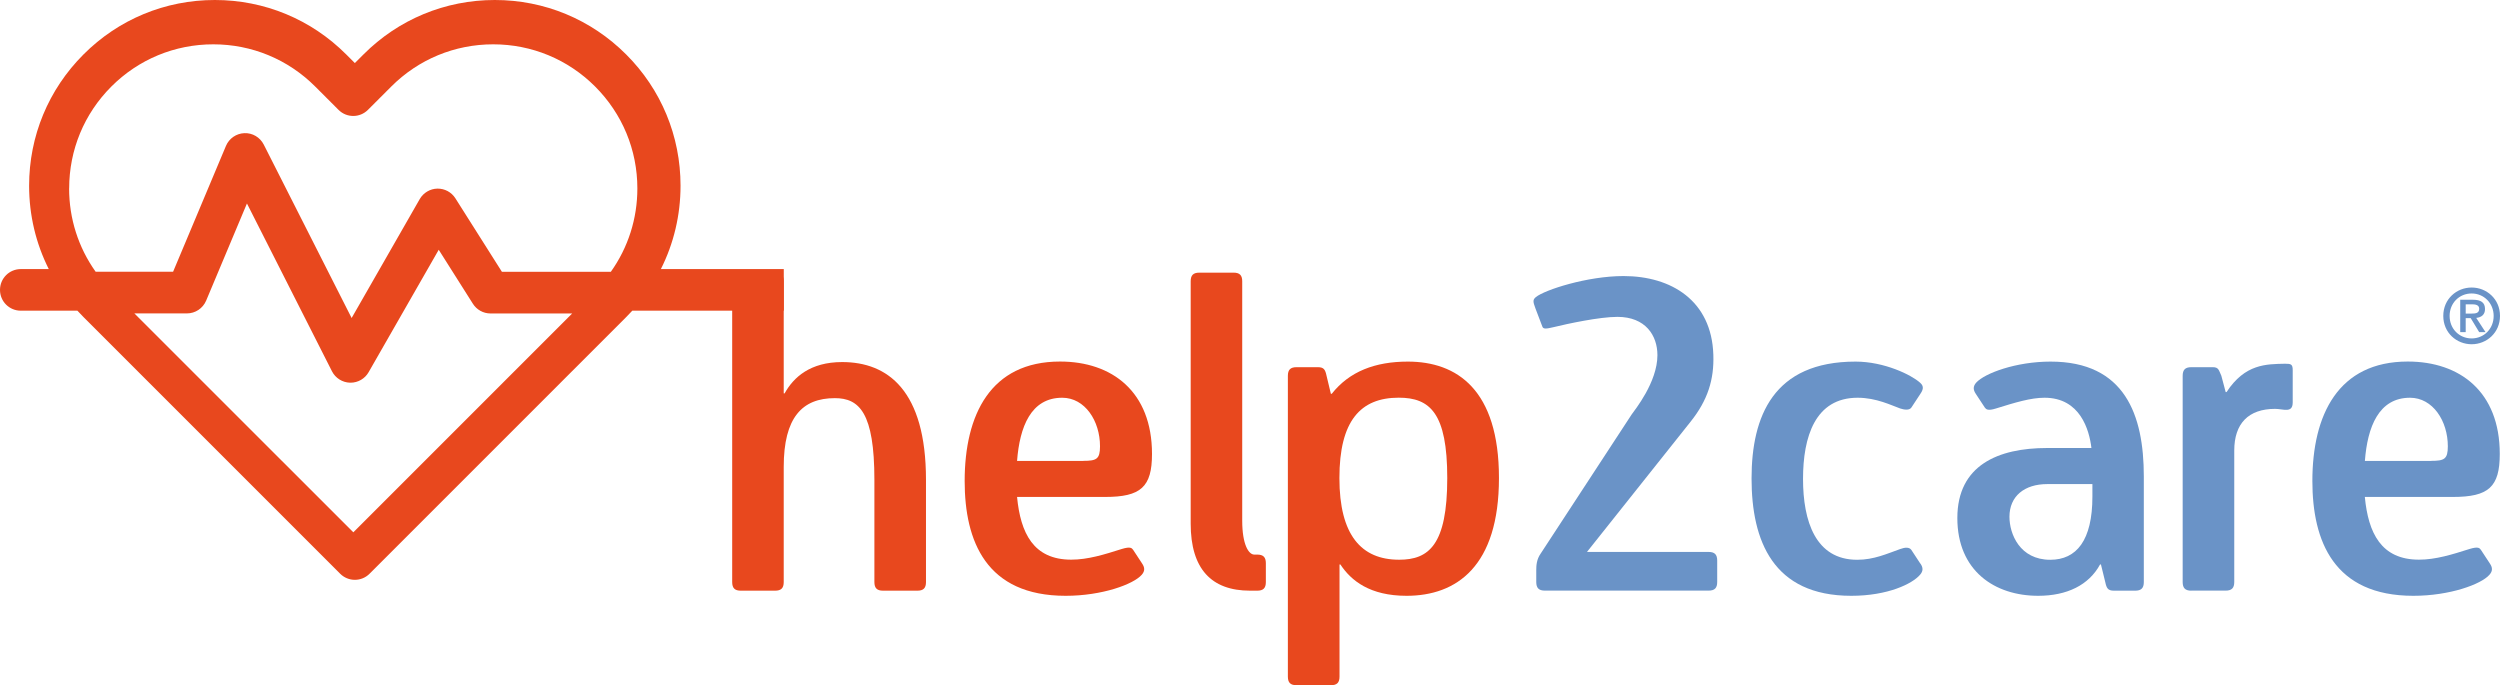
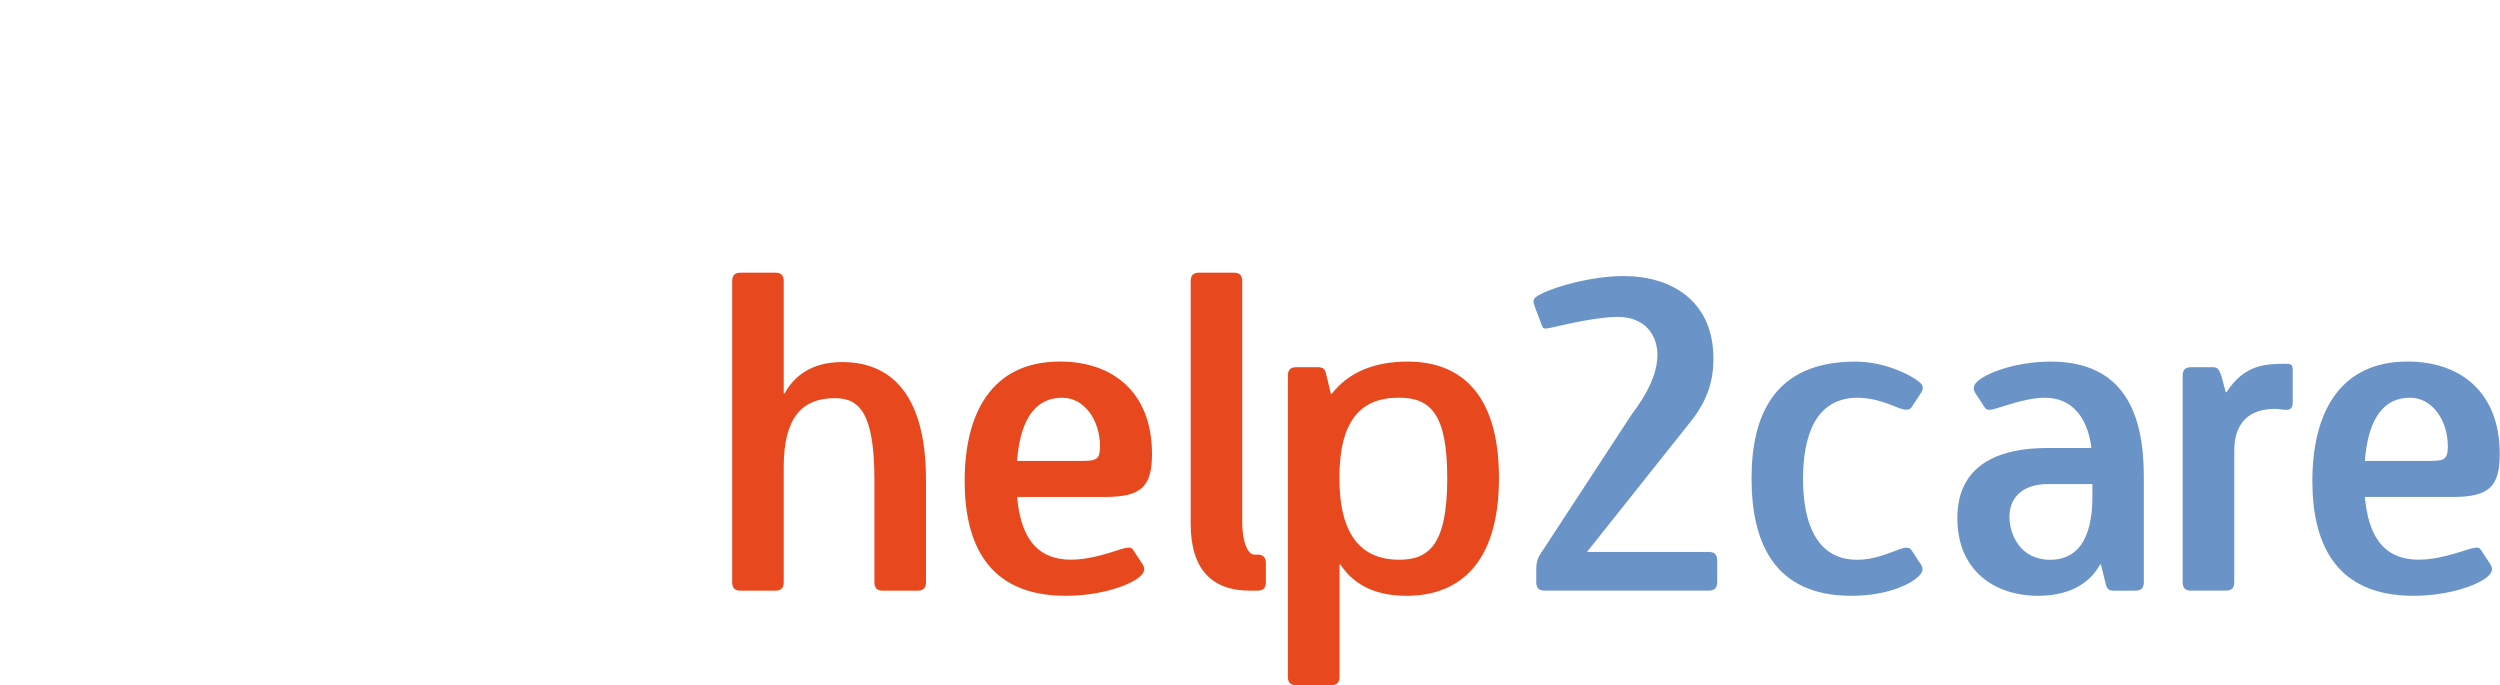
<svg xmlns="http://www.w3.org/2000/svg" id="Ebene_1" data-name="Ebene 1" viewBox="0 0 433.7 118.87">
  <defs>
    <style>
      .cls-1 {
        fill: #6a93c7;
      }

      .cls-2 {
        fill: #e8481e;
      }
    </style>
  </defs>
-   <path class="cls-2" d="M135.97,46.68h-21.32c2.23-4.43,3.41-9.36,3.41-14.46,0-8.61-3.35-16.7-9.44-22.78-6.09-6.09-14.18-9.44-22.78-9.44s-16.7,3.35-22.78,9.44l-1.5,1.5-1.5-1.5C53.97,3.35,45.88,0,37.27,0S20.57,3.35,14.49,9.44c-6.09,6.09-9.44,14.18-9.44,22.78,0,5.11,1.18,10.03,3.41,14.46H3.61c-1.99,0-3.61,1.61-3.61,3.61s1.61,3.61,3.61,3.61h9.82c.34.38.7.75,1.06,1.11l44.52,44.52c.7.7,1.63,1.06,2.55,1.06s1.85-.35,2.55-1.06l44.52-44.52c.36-.36.72-.73,1.06-1.11h26.29M12,32.69c0-6.68,2.6-12.96,7.32-17.68,4.72-4.72,11-7.32,17.68-7.32s12.96,2.6,17.68,7.32l4.05,4.05c1.41,1.41,3.69,1.41,5.1,0l4.05-4.05c4.72-4.72,11-7.32,17.68-7.32s12.96,2.6,17.68,7.32c4.72,4.72,7.33,11,7.33,17.68,0,5.26-1.61,10.26-4.6,14.46h-18.9s-8.07-12.75-8.07-12.75c-.68-1.07-1.86-1.7-3.13-1.68-1.26.03-2.42.72-3.05,1.81l-11.82,20.64-15.25-30.1c-.64-1.25-1.95-2.03-3.35-1.97-1.4.05-2.65.91-3.2,2.21l-9.17,21.83h-13.44c-2.99-4.2-4.6-9.2-4.6-14.46h0ZM61.29,92.34L23.31,54.37h9.12c1.45,0,2.76-.87,3.33-2.21l7.08-16.86,14.75,29.11c.6,1.18,1.8,1.94,3.13,1.98.03,0,.06,0,.09,0,1.29,0,2.49-.69,3.13-1.81l12.17-21.25,5.93,9.37c.66,1.04,1.81,1.68,3.05,1.68h14.17l-37.98,37.98Z" />
  <g>
    <path class="cls-2" d="M153.18,102.47c-1.04,0-1.49-.45-1.49-1.49v-17.74c0-11.63-2.61-14.17-6.86-14.17-5.67,0-8.87,3.36-8.87,11.93v19.98c0,1.04-.45,1.49-1.49,1.49h-5.96c-1.04,0-1.49-.45-1.49-1.49v-52.19c0-1.04.45-1.49,1.49-1.49h5.96c1.04,0,1.49.45,1.49,1.49v19.46h.15c1.57-2.83,4.47-5.44,9.99-5.44,7.9,0,14.54,4.92,14.54,20.43v17.74c0,1.04-.45,1.49-1.49,1.49h-5.96Z" />
    <path class="cls-2" d="M198.14,97.77c.45.67.52,1.27-.07,1.94-1.42,1.64-6.86,3.65-13.2,3.65-13.79,0-17.52-9.47-17.52-19.91,0-11.48,4.47-20.73,16.55-20.73,9.02,0,15.95,5.22,15.95,16.03,0,5.74-1.94,7.46-8.13,7.46h-15.28c.6,6.26,2.83,10.88,9.39,10.88,2.91,0,5.74-.89,8.8-1.86,1.49-.45,1.71-.15,1.94.15l1.57,2.39ZM187.92,79.95c2.31,0,2.91-.3,2.91-2.53,0-4.4-2.61-8.42-6.56-8.42-5.44,0-7.38,5.07-7.83,10.96h11.48Z" />
    <path class="cls-2" d="M216.85,102.47c-6.71,0-10.29-3.8-10.29-11.63v-42.05c0-1.04.45-1.49,1.49-1.49h5.96c1.04,0,1.49.45,1.49,1.49v41.53c0,4.17,1.12,5.89,2.09,5.89h.52c1.04,0,1.49.45,1.49,1.49v3.28c0,1.04-.45,1.49-1.49,1.49h-1.27Z" />
    <path class="cls-2" d="M224.91,118.87c-1.04,0-1.49-.45-1.49-1.49v-52.19c0-1.04.45-1.49,1.49-1.49h3.73c1.04,0,1.27.45,1.49,1.49l.75,3.13h.15c3.06-3.88,7.53-5.59,13.2-5.59,8.5,0,15.81,4.85,15.81,20.2s-7.38,20.43-16.03,20.43c-6.34,0-9.62-2.61-11.48-5.44h-.15v19.46c0,1.04-.45,1.49-1.49,1.49h-5.96ZM251.07,82.93c0-11.26-2.98-13.94-8.42-13.94-6.64,0-10.29,4.03-10.29,13.94s3.8,14.17,10.36,14.17c5.14,0,8.35-2.53,8.35-14.17Z" />
    <path class="cls-1" d="M266.51,98.89c0-.82.07-1.86.75-2.83l15.8-24.16c.52-.75,4.47-5.59,4.47-10.29,0-3.43-2.09-6.64-6.93-6.64-3.13,0-8.65,1.19-11.11,1.79-1.27.3-1.79.37-1.94-.15l-1.19-3.13c-.45-1.19-.45-1.49.08-1.94,1.57-1.27,8.95-3.65,15.21-3.65,8.28,0,15.28,4.25,15.58,13.64.15,4.32-.97,7.9-3.95,11.63l-17.97,22.59h21.1c1.04,0,1.49.45,1.49,1.49v3.73c0,1.04-.45,1.49-1.49,1.49h-28.41c-1.04,0-1.49-.45-1.49-1.49v-2.09Z" />
    <path class="cls-1" d="M333.16,97.77c.45.67.52,1.27-.07,1.94-1.34,1.57-5.59,3.65-11.93,3.65-13.57,0-17.3-9.54-17.3-20.35s3.8-20.28,18.04-20.28c5,0,9.69,2.31,11.18,3.65.52.45.75.97.07,1.94l-1.57,2.39c-.37.52-1.27.37-1.94.15-1.49-.52-4.1-1.86-7.38-1.86-7.38,0-9.47,6.78-9.47,14.09s2.16,14.02,9.39,14.02c2.91,0,5.14-1.04,7.46-1.86.82-.3,1.57-.37,1.94.15l1.57,2.39Z" />
    <path class="cls-1" d="M366.71,102.47c-1.04,0-1.27-.45-1.49-1.49l-.75-3.06h-.15c-1.94,3.58-5.74,5.44-10.74,5.44-7.53,0-14.02-4.32-14.02-13.49s7.08-12.15,15.58-12.15h7.68c-.37-3.13-1.94-8.72-8.13-8.72-2.39,0-5.07.82-8.42,1.86-1.42.45-1.71.15-1.94-.15l-1.57-2.39c-.45-.67-.52-1.27.07-1.94,1.49-1.64,6.93-3.65,12.9-3.65,12.9,0,16.18,9.25,16.18,19.91v18.34c0,1.04-.45,1.49-1.49,1.49h-3.73ZM362.99,83.98h-7.83c-3.95,0-6.56,2.09-6.56,5.67,0,2.98,1.79,7.46,7.08,7.46,4.55,0,7.31-3.35,7.31-10.96v-2.16Z" />
    <path class="cls-1" d="M380.14,102.47c-1.04,0-1.49-.45-1.49-1.49v-35.79c0-1.04.45-1.49,1.49-1.49h3.73c1.04,0,1.04.52,1.49,1.49l.75,2.83h.15c3.21-4.92,6.93-4.85,10.14-4.92,1.04,0,1.34.07,1.34,1.12v5.59c0,1.94-1.64,1.12-3.06,1.12-4.62,0-7.08,2.54-7.08,7.23v22.81c0,1.04-.45,1.49-1.49,1.49h-5.96Z" />
    <path class="cls-1" d="M431.95,97.77c.45.67.52,1.27-.08,1.94-1.42,1.64-6.86,3.65-13.2,3.65-13.79,0-17.52-9.47-17.52-19.91,0-11.48,4.47-20.73,16.55-20.73,9.02,0,15.96,5.22,15.96,16.03,0,5.74-1.94,7.46-8.13,7.46h-15.28c.6,6.26,2.83,10.88,9.39,10.88,2.91,0,5.74-.89,8.8-1.86,1.49-.45,1.71-.15,1.94.15l1.57,2.39ZM421.74,79.95c2.31,0,2.91-.3,2.91-2.53,0-4.4-2.61-8.42-6.56-8.42-5.44,0-7.38,5.07-7.83,10.96h11.48Z" />
  </g>
-   <path class="cls-1" d="M428.78,49.88c2.6,0,4.92,1.99,4.92,4.92s-2.32,4.92-4.92,4.92-4.92-1.98-4.92-4.92,2.32-4.92,4.92-4.92ZM428.78,50.91c-2.14,0-3.82,1.66-3.82,3.9s1.68,3.9,3.82,3.9,3.82-1.67,3.82-3.9-1.7-3.9-3.82-3.9ZM428.63,55.19h-.88v2.43h-.95v-5.62h2.19c1.39,0,2.11.47,2.11,1.61,0,1.02-.66,1.44-1.52,1.54l1.61,2.47h-1.1l-1.47-2.43ZM428.76,54.4c.71,0,1.33-.06,1.33-.85,0-.66-.68-.76-1.25-.76h-1.09v1.61h1.01Z" />
</svg>